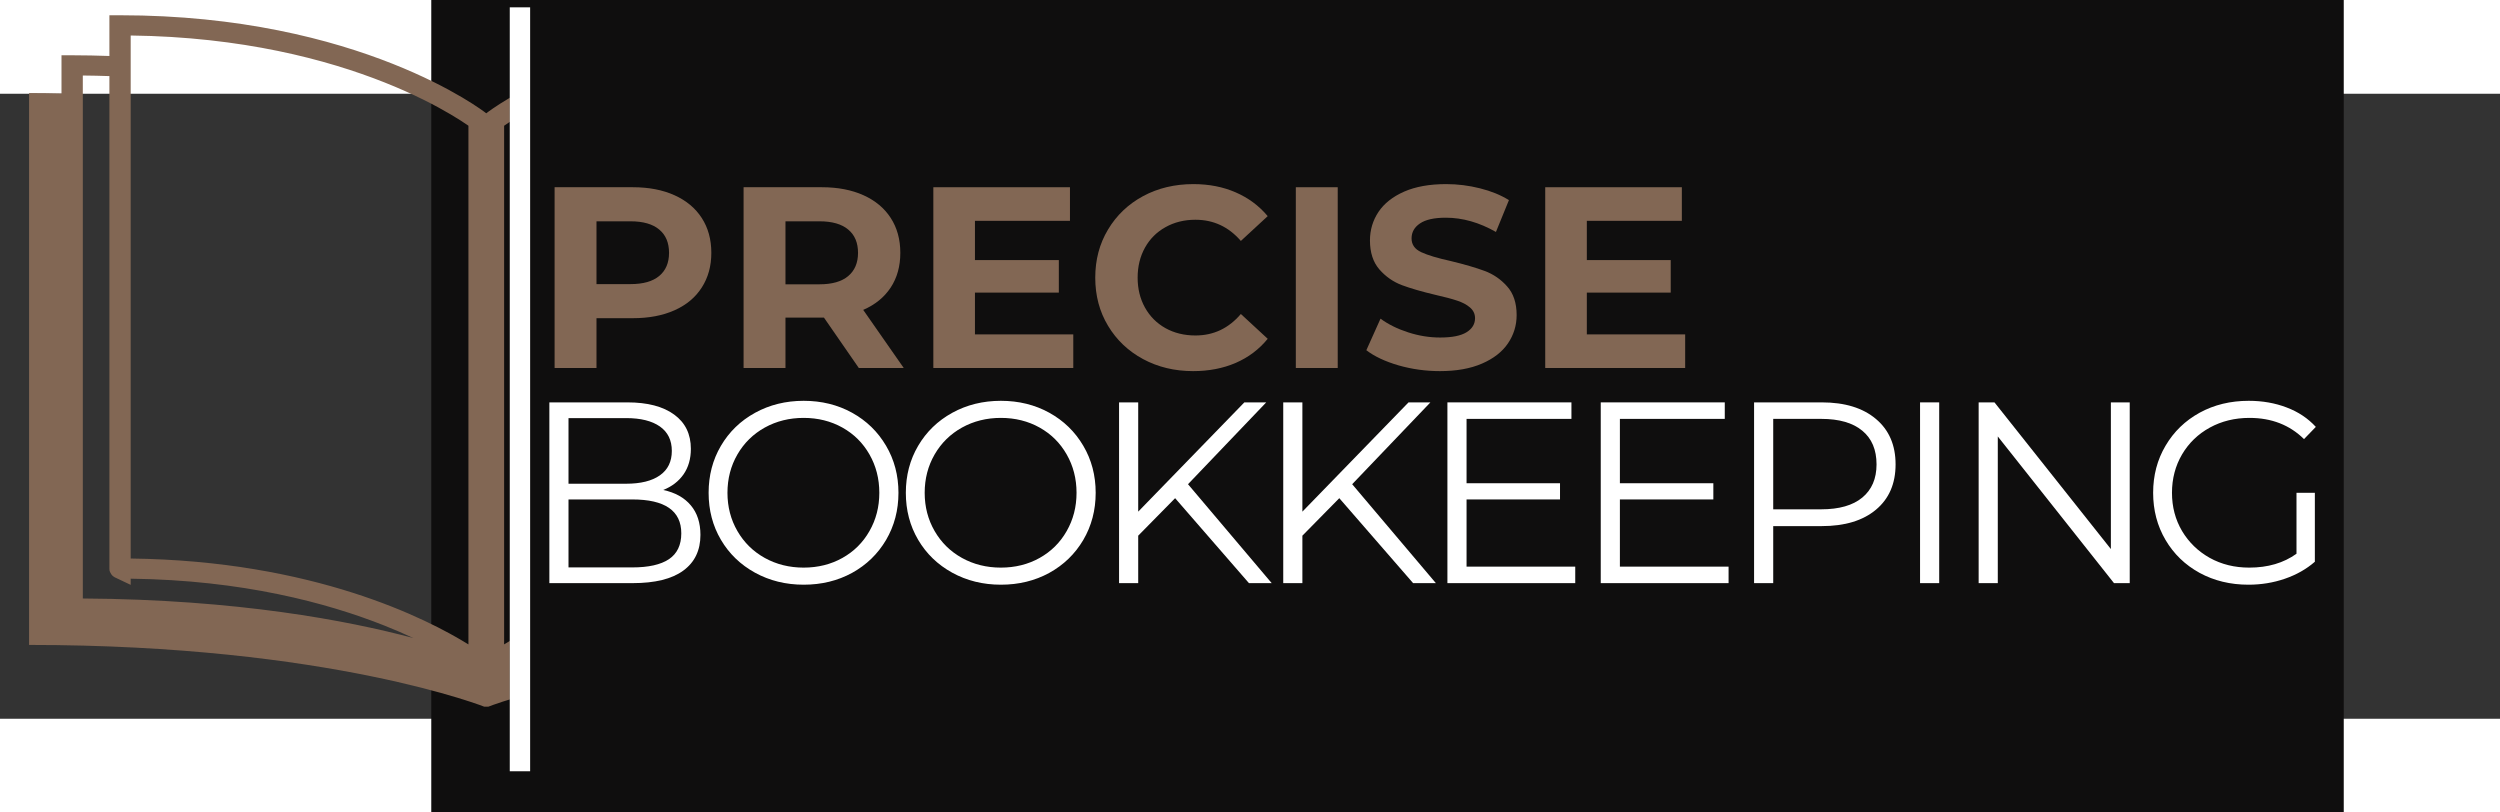
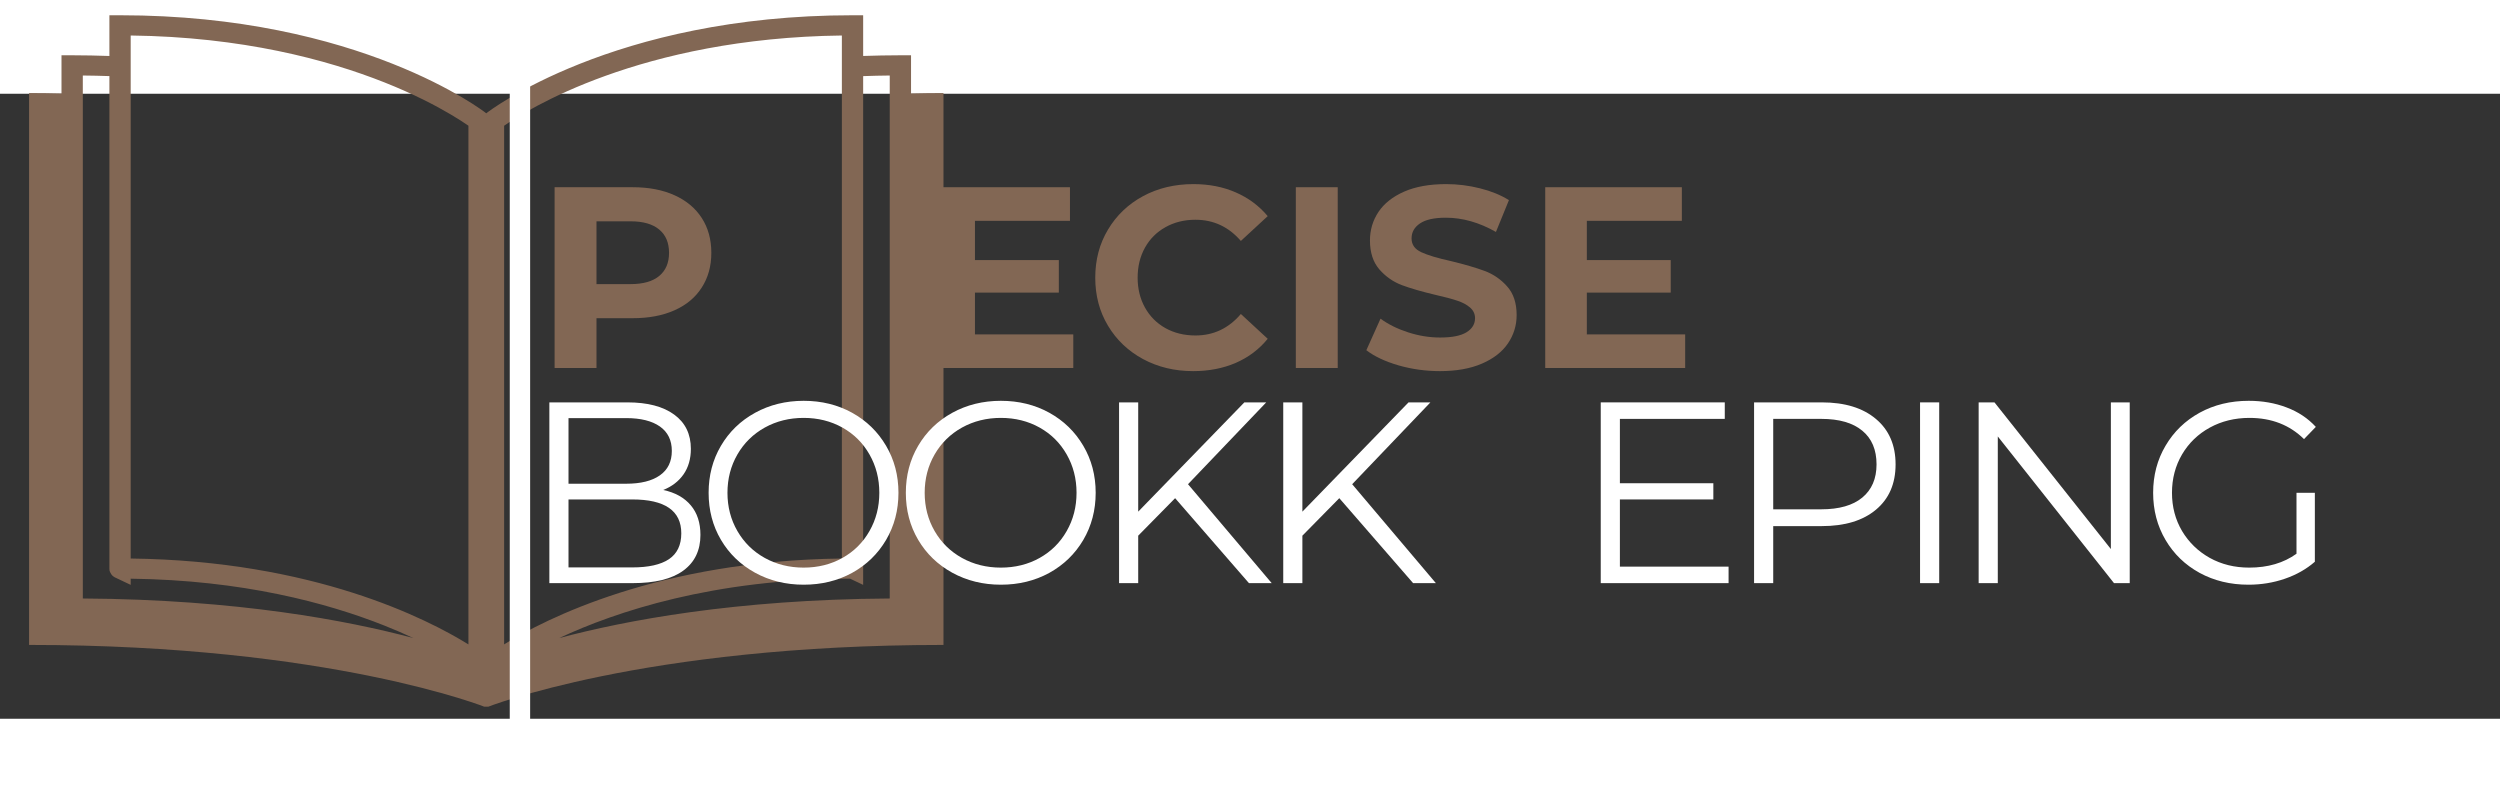
<svg xmlns="http://www.w3.org/2000/svg" width="400" zoomAndPan="magnify" viewBox="0 18 400 100" height="130" preserveAspectRatio="xMidYMid meet" version="1.2">
  <rect x="0" y="18" width="400" height="100" fill="#333333" stroke="none" />
  <defs>
    <clipPath id="7a8ed00457">
      <path d="M 65.004 0 L 141.992 0 L 141.992 133.91 L 65.004 133.91 Z M 65.004 0 " />
    </clipPath>
    <clipPath id="0a085653e4">
      <path d="M 0.004 0 L 76.992 0 L 76.992 133.91 L 0.004 133.91 Z M 0.004 0 " />
    </clipPath>
    <clipPath id="92523b04b6">
      <rect x="0" width="77" y="0" height="134" />
    </clipPath>
    <clipPath id="00cc5d7d1e">
      <path d="M 0.652 5.246 L 147 5.246 L 147 116.066 L 0.652 116.066 Z M 0.652 5.246 " />
    </clipPath>
    <clipPath id="e1cc42493c">
-       <path d="M 77.566 0 L 371 0 L 371 175.773 L 77.566 175.773 Z M 77.566 0 " />
-     </clipPath>
+       </clipPath>
    <clipPath id="fbae596f7d">
      <path d="M 94.816 -45.945 L 528.738 -45.945 C 538.266 -45.945 545.988 -38.223 545.988 -28.695 L 545.988 158.523 C 545.988 168.051 538.266 175.773 528.738 175.773 L 94.816 175.773 C 85.289 175.773 77.566 168.051 77.566 158.523 L 77.566 -28.695 C 77.566 -38.223 85.289 -45.945 94.816 -45.945 Z M 94.816 -45.945 " />
    </clipPath>
    <clipPath id="ec2055b98d">
      <path d="M 0.566 0 L 294 0 L 294 175.773 L 0.566 175.773 Z M 0.566 0 " />
    </clipPath>
    <clipPath id="1408d2354a">
      <path d="M 17.816 -45.945 L 451.738 -45.945 C 461.266 -45.945 468.988 -38.223 468.988 -28.695 L 468.988 158.523 C 468.988 168.051 461.266 175.773 451.738 175.773 L 17.816 175.773 C 8.289 175.773 0.566 168.051 0.566 158.523 L 0.566 -28.695 C 0.566 -38.223 8.289 -45.945 17.816 -45.945 Z M 17.816 -45.945 " />
    </clipPath>
    <clipPath id="53e8cdbb30">
      <rect x="0" width="294" y="0" height="176" />
    </clipPath>
    <clipPath id="df97ad3e64">
      <rect x="0" width="188" y="0" height="51" />
    </clipPath>
    <clipPath id="3fc879a30e">
      <rect x="0" width="371" y="0" height="176" />
    </clipPath>
  </defs>
  <g id="7a25ed66d9">
    <g transform="matrix(1,0,0,1,4,0)">
      <g clip-path="url(#3fc879a30e)">
        <g clip-rule="nonzero" clip-path="url(#7a8ed00457)">
          <g transform="matrix(1,0,0,1,65,0)">
            <g id="a9fdbef20f" clip-path="url(#92523b04b6)">
              <g clip-rule="nonzero" clip-path="url(#0a085653e4)">
-                 <path style=" stroke:none;fill-rule:nonzero;fill:#0f0e0e;fill-opacity:1;" d="M 0.004 -7.789 L 76.992 -7.789 L 76.992 133.855 L 0.004 133.855 Z M 0.004 -7.789 " />
-               </g>
+                 </g>
            </g>
          </g>
        </g>
        <g clip-rule="nonzero" clip-path="url(#00cc5d7d1e)">
          <path style=" stroke:none;fill-rule:nonzero;fill:#826754;fill-opacity:1;" d="M 146.957 106.188 L 146.957 17.887 C 145.191 17.887 143.469 17.914 141.766 17.953 L 141.766 11.844 L 140.062 11.844 C 138.027 11.844 136.051 11.891 134.105 11.953 L 134.105 5.441 L 132.402 5.441 C 93.98 5.441 74.066 20.922 73.863 21.078 L 73.801 21.129 L 73.738 21.078 C 73.543 20.922 53.625 5.441 15.207 5.441 L 13.504 5.441 L 13.504 11.957 C 11.559 11.891 9.582 11.844 7.547 11.844 L 5.84 11.844 L 5.84 17.957 C 4.141 17.914 2.414 17.887 0.652 17.887 L 0.652 106.188 C 48.934 106.188 73.805 116.191 73.805 116.191 C 73.805 116.191 98.676 106.188 146.957 106.188 Z M 9.25 15.082 C 10.695 15.094 12.105 15.129 13.504 15.176 L 13.504 93.969 C 13.496 94.191 13.535 94.391 13.602 94.512 C 13.895 95.141 14.07 95.133 14.148 95.234 C 14.418 95.418 14.383 95.371 14.422 95.398 C 14.441 95.41 14.445 95.41 14.445 95.41 L 16.91 96.578 L 16.91 95.59 C 34.785 95.809 48.34 99.457 57.492 103.086 C 59.191 103.762 60.734 104.434 62.129 105.086 C 51.66 102.293 33.973 98.91 9.25 98.758 Z M 57.492 16.176 C 62.207 18.047 65.754 19.914 68.105 21.305 C 69.281 22 70.16 22.574 70.742 22.973 C 70.816 23.023 70.883 23.074 70.949 23.117 L 70.949 106.105 C 64.363 102.027 46.16 92.715 16.91 92.363 L 16.91 8.68 C 34.785 8.902 48.34 12.547 57.492 16.176 Z M 130.699 8.68 L 130.699 92.363 C 101.449 92.715 83.246 102.023 76.66 106.102 L 76.66 23.117 C 80.164 20.672 98.406 9.078 130.699 8.68 Z M 138.359 98.758 C 113.625 98.91 95.938 102.297 85.473 105.09 C 94.551 100.848 110.129 95.645 132 95.582 L 134.105 96.578 L 134.105 15.18 C 135.5 15.133 136.914 15.094 138.359 15.082 Z M 138.359 98.758 " />
        </g>
        <g clip-rule="nonzero" clip-path="url(#e1cc42493c)">
          <g clip-rule="nonzero" clip-path="url(#fbae596f7d)">
            <g transform="matrix(1,0,0,1,77,0)">
              <g id="8d6a995edc" clip-path="url(#53e8cdbb30)">
                <g clip-rule="nonzero" clip-path="url(#ec2055b98d)">
                  <g clip-rule="nonzero" clip-path="url(#1408d2354a)">
                    <path style=" stroke:none;fill-rule:nonzero;fill:#0f0e0e;fill-opacity:1;" d="M 0.566 -45.945 L 469.121 -45.945 L 469.121 175.773 L 0.566 175.773 Z M 0.566 -45.945 " />
                  </g>
                </g>
              </g>
            </g>
          </g>
        </g>
        <g transform="matrix(1,0,0,1,81,22)">
          <g id="836903b5db" clip-path="url(#df97ad3e64)">
            <g style="fill:#826754;fill-opacity:1;">
              <g transform="translate(0.313, 39.879)">
                <path style="stroke:none" d="M 15.953 -28.922 C 18.504 -28.922 20.723 -28.492 22.609 -27.641 C 24.504 -26.785 25.957 -25.57 26.969 -24 C 27.988 -22.426 28.5 -20.566 28.5 -18.422 C 28.5 -16.305 27.988 -14.457 26.969 -12.875 C 25.957 -11.289 24.504 -10.078 22.609 -9.234 C 20.723 -8.391 18.504 -7.969 15.953 -7.969 L 10.125 -7.969 L 10.125 0 L 3.422 0 L 3.422 -28.922 Z M 15.578 -13.422 C 17.586 -13.422 19.113 -13.852 20.156 -14.719 C 21.207 -15.594 21.734 -16.828 21.734 -18.422 C 21.734 -20.047 21.207 -21.289 20.156 -22.156 C 19.113 -23.031 17.586 -23.469 15.578 -23.469 L 10.125 -23.469 L 10.125 -13.422 Z M 15.578 -13.422 " />
              </g>
            </g>
            <g style="fill:#826754;fill-opacity:1;">
              <g transform="translate(30.551, 39.879)">
-                 <path style="stroke:none" d="M 21.859 0 L 16.281 -8.062 L 10.125 -8.062 L 10.125 0 L 3.422 0 L 3.422 -28.922 L 15.953 -28.922 C 18.504 -28.922 20.723 -28.492 22.609 -27.641 C 24.504 -26.785 25.957 -25.57 26.969 -24 C 27.988 -22.426 28.5 -20.566 28.5 -18.422 C 28.5 -16.273 27.984 -14.422 26.953 -12.859 C 25.922 -11.305 24.457 -10.117 22.562 -9.297 L 29.047 0 Z M 21.734 -18.422 C 21.734 -20.047 21.207 -21.289 20.156 -22.156 C 19.113 -23.031 17.586 -23.469 15.578 -23.469 L 10.125 -23.469 L 10.125 -13.391 L 15.578 -13.391 C 17.586 -13.391 19.113 -13.828 20.156 -14.703 C 21.207 -15.586 21.734 -16.828 21.734 -18.422 Z M 21.734 -18.422 " />
-               </g>
+                 </g>
            </g>
            <g style="fill:#826754;fill-opacity:1;">
              <g transform="translate(60.913, 39.879)">
                <path style="stroke:none" d="M 25.812 -5.375 L 25.812 0 L 3.422 0 L 3.422 -28.922 L 25.281 -28.922 L 25.281 -23.547 L 10.078 -23.547 L 10.078 -17.266 L 23.5 -17.266 L 23.5 -12.062 L 10.078 -12.062 L 10.078 -5.375 Z M 25.812 -5.375 " />
              </g>
            </g>
            <g style="fill:#826754;fill-opacity:1;">
              <g transform="translate(88.631, 39.879)">
                <path style="stroke:none" d="M 17.266 0.5 C 14.316 0.5 11.648 -0.141 9.266 -1.422 C 6.891 -2.703 5.02 -4.477 3.656 -6.75 C 2.289 -9.02 1.609 -11.586 1.609 -14.453 C 1.609 -17.316 2.289 -19.883 3.656 -22.156 C 5.02 -24.438 6.891 -26.219 9.266 -27.5 C 11.648 -28.781 14.332 -29.422 17.312 -29.422 C 19.812 -29.422 22.07 -28.977 24.094 -28.094 C 26.125 -27.207 27.828 -25.941 29.203 -24.297 L 24.906 -20.328 C 22.957 -22.586 20.535 -23.719 17.641 -23.719 C 15.848 -23.719 14.25 -23.32 12.844 -22.531 C 11.438 -21.75 10.344 -20.656 9.562 -19.25 C 8.781 -17.844 8.391 -16.242 8.391 -14.453 C 8.391 -12.672 8.781 -11.078 9.562 -9.672 C 10.344 -8.266 11.438 -7.164 12.844 -6.375 C 14.25 -5.594 15.848 -5.203 17.641 -5.203 C 20.535 -5.203 22.957 -6.348 24.906 -8.641 L 29.203 -4.672 C 27.828 -2.984 26.117 -1.695 24.078 -0.812 C 22.047 0.062 19.773 0.5 17.266 0.5 Z M 17.266 0.5 " />
              </g>
            </g>
            <g style="fill:#826754;fill-opacity:1;">
              <g transform="translate(118.91, 39.879)">
                <path style="stroke:none" d="M 3.422 -28.922 L 10.125 -28.922 L 10.125 0 L 3.422 0 Z M 3.422 -28.922 " />
              </g>
            </g>
            <g style="fill:#826754;fill-opacity:1;">
              <g transform="translate(132.459, 39.879)">
                <path style="stroke:none" d="M 12.938 0.5 C 10.645 0.5 8.43 0.191 6.297 -0.422 C 4.16 -1.047 2.445 -1.852 1.156 -2.844 L 3.422 -7.891 C 4.66 -6.984 6.133 -6.254 7.844 -5.703 C 9.551 -5.148 11.258 -4.875 12.969 -4.875 C 14.875 -4.875 16.281 -5.156 17.188 -5.719 C 18.094 -6.281 18.547 -7.031 18.547 -7.969 C 18.547 -8.656 18.273 -9.227 17.734 -9.688 C 17.203 -10.145 16.516 -10.508 15.672 -10.781 C 14.836 -11.062 13.703 -11.363 12.266 -11.688 C 10.066 -12.207 8.266 -12.727 6.859 -13.25 C 5.453 -13.781 4.242 -14.625 3.234 -15.781 C 2.234 -16.938 1.734 -18.477 1.734 -20.406 C 1.734 -22.082 2.188 -23.602 3.094 -24.969 C 4.008 -26.332 5.379 -27.414 7.203 -28.219 C 9.035 -29.02 11.273 -29.422 13.922 -29.422 C 15.766 -29.422 17.566 -29.195 19.328 -28.75 C 21.098 -28.312 22.645 -27.68 23.969 -26.859 L 21.891 -21.766 C 19.223 -23.285 16.551 -24.047 13.875 -24.047 C 12.008 -24.047 10.629 -23.738 9.734 -23.125 C 8.836 -22.52 8.391 -21.723 8.391 -20.734 C 8.391 -19.742 8.906 -19.008 9.938 -18.531 C 10.969 -18.051 12.547 -17.578 14.672 -17.109 C 16.867 -16.578 18.672 -16.051 20.078 -15.531 C 21.484 -15.008 22.688 -14.18 23.688 -13.047 C 24.695 -11.922 25.203 -10.395 25.203 -8.469 C 25.203 -6.812 24.738 -5.301 23.812 -3.938 C 22.895 -2.582 21.508 -1.504 19.656 -0.703 C 17.812 0.098 15.57 0.5 12.938 0.5 Z M 12.938 0.5 " />
              </g>
            </g>
            <g style="fill:#826754;fill-opacity:1;">
              <g transform="translate(158.814, 39.879)">
                <path style="stroke:none" d="M 25.812 -5.375 L 25.812 0 L 3.422 0 L 3.422 -28.922 L 25.281 -28.922 L 25.281 -23.547 L 10.078 -23.547 L 10.078 -17.266 L 23.5 -17.266 L 23.5 -12.062 L 10.078 -12.062 L 10.078 -5.375 Z M 25.812 -5.375 " />
              </g>
            </g>
          </g>
        </g>
        <g style="fill:#ffffff;fill-opacity:1;">
          <g transform="translate(79.195, 96.302)">
            <path style="stroke:none" d="M 22.922 -14.906 C 24.828 -14.5 26.297 -13.68 27.328 -12.453 C 28.359 -11.234 28.875 -9.656 28.875 -7.719 C 28.875 -5.238 27.957 -3.332 26.125 -2 C 24.301 -0.664 21.598 0 18.016 0 L 4.703 0 L 4.703 -28.922 L 17.188 -28.922 C 20.406 -28.922 22.898 -28.27 24.672 -26.969 C 26.453 -25.676 27.344 -23.848 27.344 -21.484 C 27.344 -19.891 26.953 -18.531 26.172 -17.406 C 25.391 -16.289 24.305 -15.457 22.922 -14.906 Z M 7.766 -26.406 L 7.766 -15.906 L 16.984 -15.906 C 19.316 -15.906 21.117 -16.352 22.391 -17.25 C 23.66 -18.145 24.297 -19.445 24.297 -21.156 C 24.297 -22.863 23.66 -24.164 22.391 -25.062 C 21.117 -25.957 19.316 -26.406 16.984 -26.406 Z M 17.969 -2.516 C 20.562 -2.516 22.516 -2.953 23.828 -3.828 C 25.148 -4.711 25.812 -6.094 25.812 -7.969 C 25.812 -11.582 23.195 -13.391 17.969 -13.391 L 7.766 -13.391 L 7.766 -2.516 Z M 17.969 -2.516 " />
          </g>
        </g>
        <g style="fill:#ffffff;fill-opacity:1;">
          <g transform="translate(107.238, 96.302)">
            <path style="stroke:none" d="M 17.344 0.25 C 14.488 0.25 11.895 -0.391 9.562 -1.672 C 7.238 -2.953 5.422 -4.707 4.109 -6.938 C 2.797 -9.164 2.141 -11.672 2.141 -14.453 C 2.141 -17.234 2.797 -19.738 4.109 -21.969 C 5.422 -24.207 7.238 -25.969 9.562 -27.25 C 11.895 -28.531 14.488 -29.172 17.344 -29.172 C 20.207 -29.172 22.789 -28.535 25.094 -27.266 C 27.395 -25.992 29.207 -24.234 30.531 -21.984 C 31.852 -19.742 32.516 -17.234 32.516 -14.453 C 32.516 -11.672 31.852 -9.156 30.531 -6.906 C 29.207 -4.664 27.395 -2.91 25.094 -1.641 C 22.789 -0.379 20.207 0.25 17.344 0.25 Z M 17.344 -2.484 C 19.633 -2.484 21.703 -3 23.547 -4.031 C 25.391 -5.062 26.832 -6.492 27.875 -8.328 C 28.926 -10.16 29.453 -12.203 29.453 -14.453 C 29.453 -16.711 28.926 -18.758 27.875 -20.594 C 26.832 -22.426 25.391 -23.859 23.547 -24.891 C 21.703 -25.922 19.633 -26.438 17.344 -26.438 C 15.062 -26.438 12.988 -25.922 11.125 -24.891 C 9.27 -23.859 7.812 -22.426 6.75 -20.594 C 5.688 -18.758 5.156 -16.711 5.156 -14.453 C 5.156 -12.203 5.688 -10.16 6.75 -8.328 C 7.812 -6.492 9.27 -5.062 11.125 -4.031 C 12.988 -3 15.062 -2.484 17.344 -2.484 Z M 17.344 -2.484 " />
          </g>
        </g>
        <g style="fill:#ffffff;fill-opacity:1;">
          <g transform="translate(138.793, 96.302)">
            <path style="stroke:none" d="M 17.344 0.25 C 14.488 0.25 11.895 -0.391 9.562 -1.672 C 7.238 -2.953 5.422 -4.707 4.109 -6.938 C 2.797 -9.164 2.141 -11.672 2.141 -14.453 C 2.141 -17.234 2.797 -19.738 4.109 -21.969 C 5.422 -24.207 7.238 -25.969 9.562 -27.25 C 11.895 -28.531 14.488 -29.172 17.344 -29.172 C 20.207 -29.172 22.789 -28.535 25.094 -27.266 C 27.395 -25.992 29.207 -24.234 30.531 -21.984 C 31.852 -19.742 32.516 -17.234 32.516 -14.453 C 32.516 -11.672 31.852 -9.156 30.531 -6.906 C 29.207 -4.664 27.395 -2.91 25.094 -1.641 C 22.789 -0.379 20.207 0.25 17.344 0.25 Z M 17.344 -2.484 C 19.633 -2.484 21.703 -3 23.547 -4.031 C 25.391 -5.062 26.832 -6.492 27.875 -8.328 C 28.926 -10.16 29.453 -12.203 29.453 -14.453 C 29.453 -16.711 28.926 -18.758 27.875 -20.594 C 26.832 -22.426 25.391 -23.859 23.547 -24.891 C 21.703 -25.922 19.633 -26.438 17.344 -26.438 C 15.062 -26.438 12.988 -25.922 11.125 -24.891 C 9.27 -23.859 7.812 -22.426 6.75 -20.594 C 5.688 -18.758 5.156 -16.711 5.156 -14.453 C 5.156 -12.203 5.688 -10.16 6.75 -8.328 C 7.812 -6.492 9.27 -5.062 11.125 -4.031 C 12.988 -3 15.062 -2.484 17.344 -2.484 Z M 17.344 -2.484 " />
          </g>
        </g>
        <g style="fill:#ffffff;fill-opacity:1;">
          <g transform="translate(170.347, 96.302)">
            <path style="stroke:none" d="M 13.672 -13.594 L 7.766 -7.594 L 7.766 0 L 4.703 0 L 4.703 -28.922 L 7.766 -28.922 L 7.766 -11.438 L 24.75 -28.922 L 28.25 -28.922 L 15.734 -15.828 L 29.125 0 L 25.484 0 Z M 13.672 -13.594 " />
          </g>
        </g>
        <g style="fill:#ffffff;fill-opacity:1;">
          <g transform="translate(196.615, 96.302)">
            <path style="stroke:none" d="M 13.672 -13.594 L 7.766 -7.594 L 7.766 0 L 4.703 0 L 4.703 -28.922 L 7.766 -28.922 L 7.766 -11.438 L 24.75 -28.922 L 28.25 -28.922 L 15.734 -15.828 L 29.125 0 L 25.484 0 Z M 13.672 -13.594 " />
          </g>
        </g>
        <g style="fill:#ffffff;fill-opacity:1;">
          <g transform="translate(222.883, 96.302)">
-             <path style="stroke:none" d="M 25.156 -2.641 L 25.156 0 L 4.703 0 L 4.703 -28.922 L 24.547 -28.922 L 24.547 -26.281 L 7.766 -26.281 L 7.766 -15.984 L 22.719 -15.984 L 22.719 -13.391 L 7.766 -13.391 L 7.766 -2.641 Z M 25.156 -2.641 " />
-           </g>
+             </g>
        </g>
        <g style="fill:#ffffff;fill-opacity:1;">
          <g transform="translate(247.416, 96.302)">
            <path style="stroke:none" d="M 25.156 -2.641 L 25.156 0 L 4.703 0 L 4.703 -28.922 L 24.547 -28.922 L 24.547 -26.281 L 7.766 -26.281 L 7.766 -15.984 L 22.719 -15.984 L 22.719 -13.391 L 7.766 -13.391 L 7.766 -2.641 Z M 25.156 -2.641 " />
          </g>
        </g>
        <g style="fill:#ffffff;fill-opacity:1;">
          <g transform="translate(271.949, 96.302)">
            <path style="stroke:none" d="M 15.531 -28.922 C 19.219 -28.922 22.109 -28.035 24.203 -26.266 C 26.297 -24.504 27.344 -22.082 27.344 -19 C 27.344 -15.914 26.297 -13.5 24.203 -11.75 C 22.109 -10 19.219 -9.125 15.531 -9.125 L 7.766 -9.125 L 7.766 0 L 4.703 0 L 4.703 -28.922 Z M 15.453 -11.812 C 18.316 -11.812 20.504 -12.438 22.016 -13.688 C 23.535 -14.945 24.297 -16.719 24.297 -19 C 24.297 -21.344 23.535 -23.141 22.016 -24.391 C 20.504 -25.648 18.316 -26.281 15.453 -26.281 L 7.766 -26.281 L 7.766 -11.812 Z M 15.453 -11.812 " />
          </g>
        </g>
        <g style="fill:#ffffff;fill-opacity:1;">
          <g transform="translate(298.506, 96.302)">
            <path style="stroke:none" d="M 4.703 -28.922 L 7.766 -28.922 L 7.766 0 L 4.703 0 Z M 4.703 -28.922 " />
          </g>
        </g>
        <g style="fill:#ffffff;fill-opacity:1;">
          <g transform="translate(307.881, 96.302)">
            <path style="stroke:none" d="M 28.875 -28.922 L 28.875 0 L 26.359 0 L 7.766 -23.469 L 7.766 0 L 4.703 0 L 4.703 -28.922 L 7.234 -28.922 L 25.859 -5.453 L 25.859 -28.922 Z M 28.875 -28.922 " />
          </g>
        </g>
        <g style="fill:#ffffff;fill-opacity:1;">
          <g transform="translate(338.361, 96.302)">
            <path style="stroke:none" d="M 25.078 -14.453 L 28.016 -14.453 L 28.016 -3.422 C 26.66 -2.242 25.062 -1.336 23.219 -0.703 C 21.375 -0.066 19.43 0.25 17.391 0.25 C 14.504 0.25 11.898 -0.379 9.578 -1.641 C 7.266 -2.91 5.445 -4.664 4.125 -6.906 C 2.801 -9.156 2.141 -11.672 2.141 -14.453 C 2.141 -17.234 2.801 -19.742 4.125 -21.984 C 5.445 -24.234 7.266 -25.992 9.578 -27.266 C 11.898 -28.535 14.52 -29.172 17.438 -29.172 C 19.633 -29.172 21.656 -28.816 23.5 -28.109 C 25.352 -27.41 26.91 -26.375 28.172 -25 L 26.281 -23.047 C 23.988 -25.305 21.082 -26.438 17.562 -26.438 C 15.219 -26.438 13.102 -25.922 11.219 -24.891 C 9.332 -23.859 7.848 -22.426 6.766 -20.594 C 5.691 -18.758 5.156 -16.711 5.156 -14.453 C 5.156 -12.203 5.691 -10.164 6.766 -8.344 C 7.848 -6.531 9.32 -5.098 11.188 -4.047 C 13.062 -3.004 15.172 -2.484 17.516 -2.484 C 20.492 -2.484 23.016 -3.223 25.078 -4.703 Z M 25.078 -14.453 " />
          </g>
        </g>
        <path style="fill:none;stroke-width:4;stroke-linecap:butt;stroke-linejoin:miter;stroke:#ffffff;stroke-opacity:1;stroke-miterlimit:4;" d="M -0 2.002 L 149.965 2.002 " transform="matrix(0,-0.815,0.815,0,77.56,126.398)" />
      </g>
    </g>
  </g>
</svg>